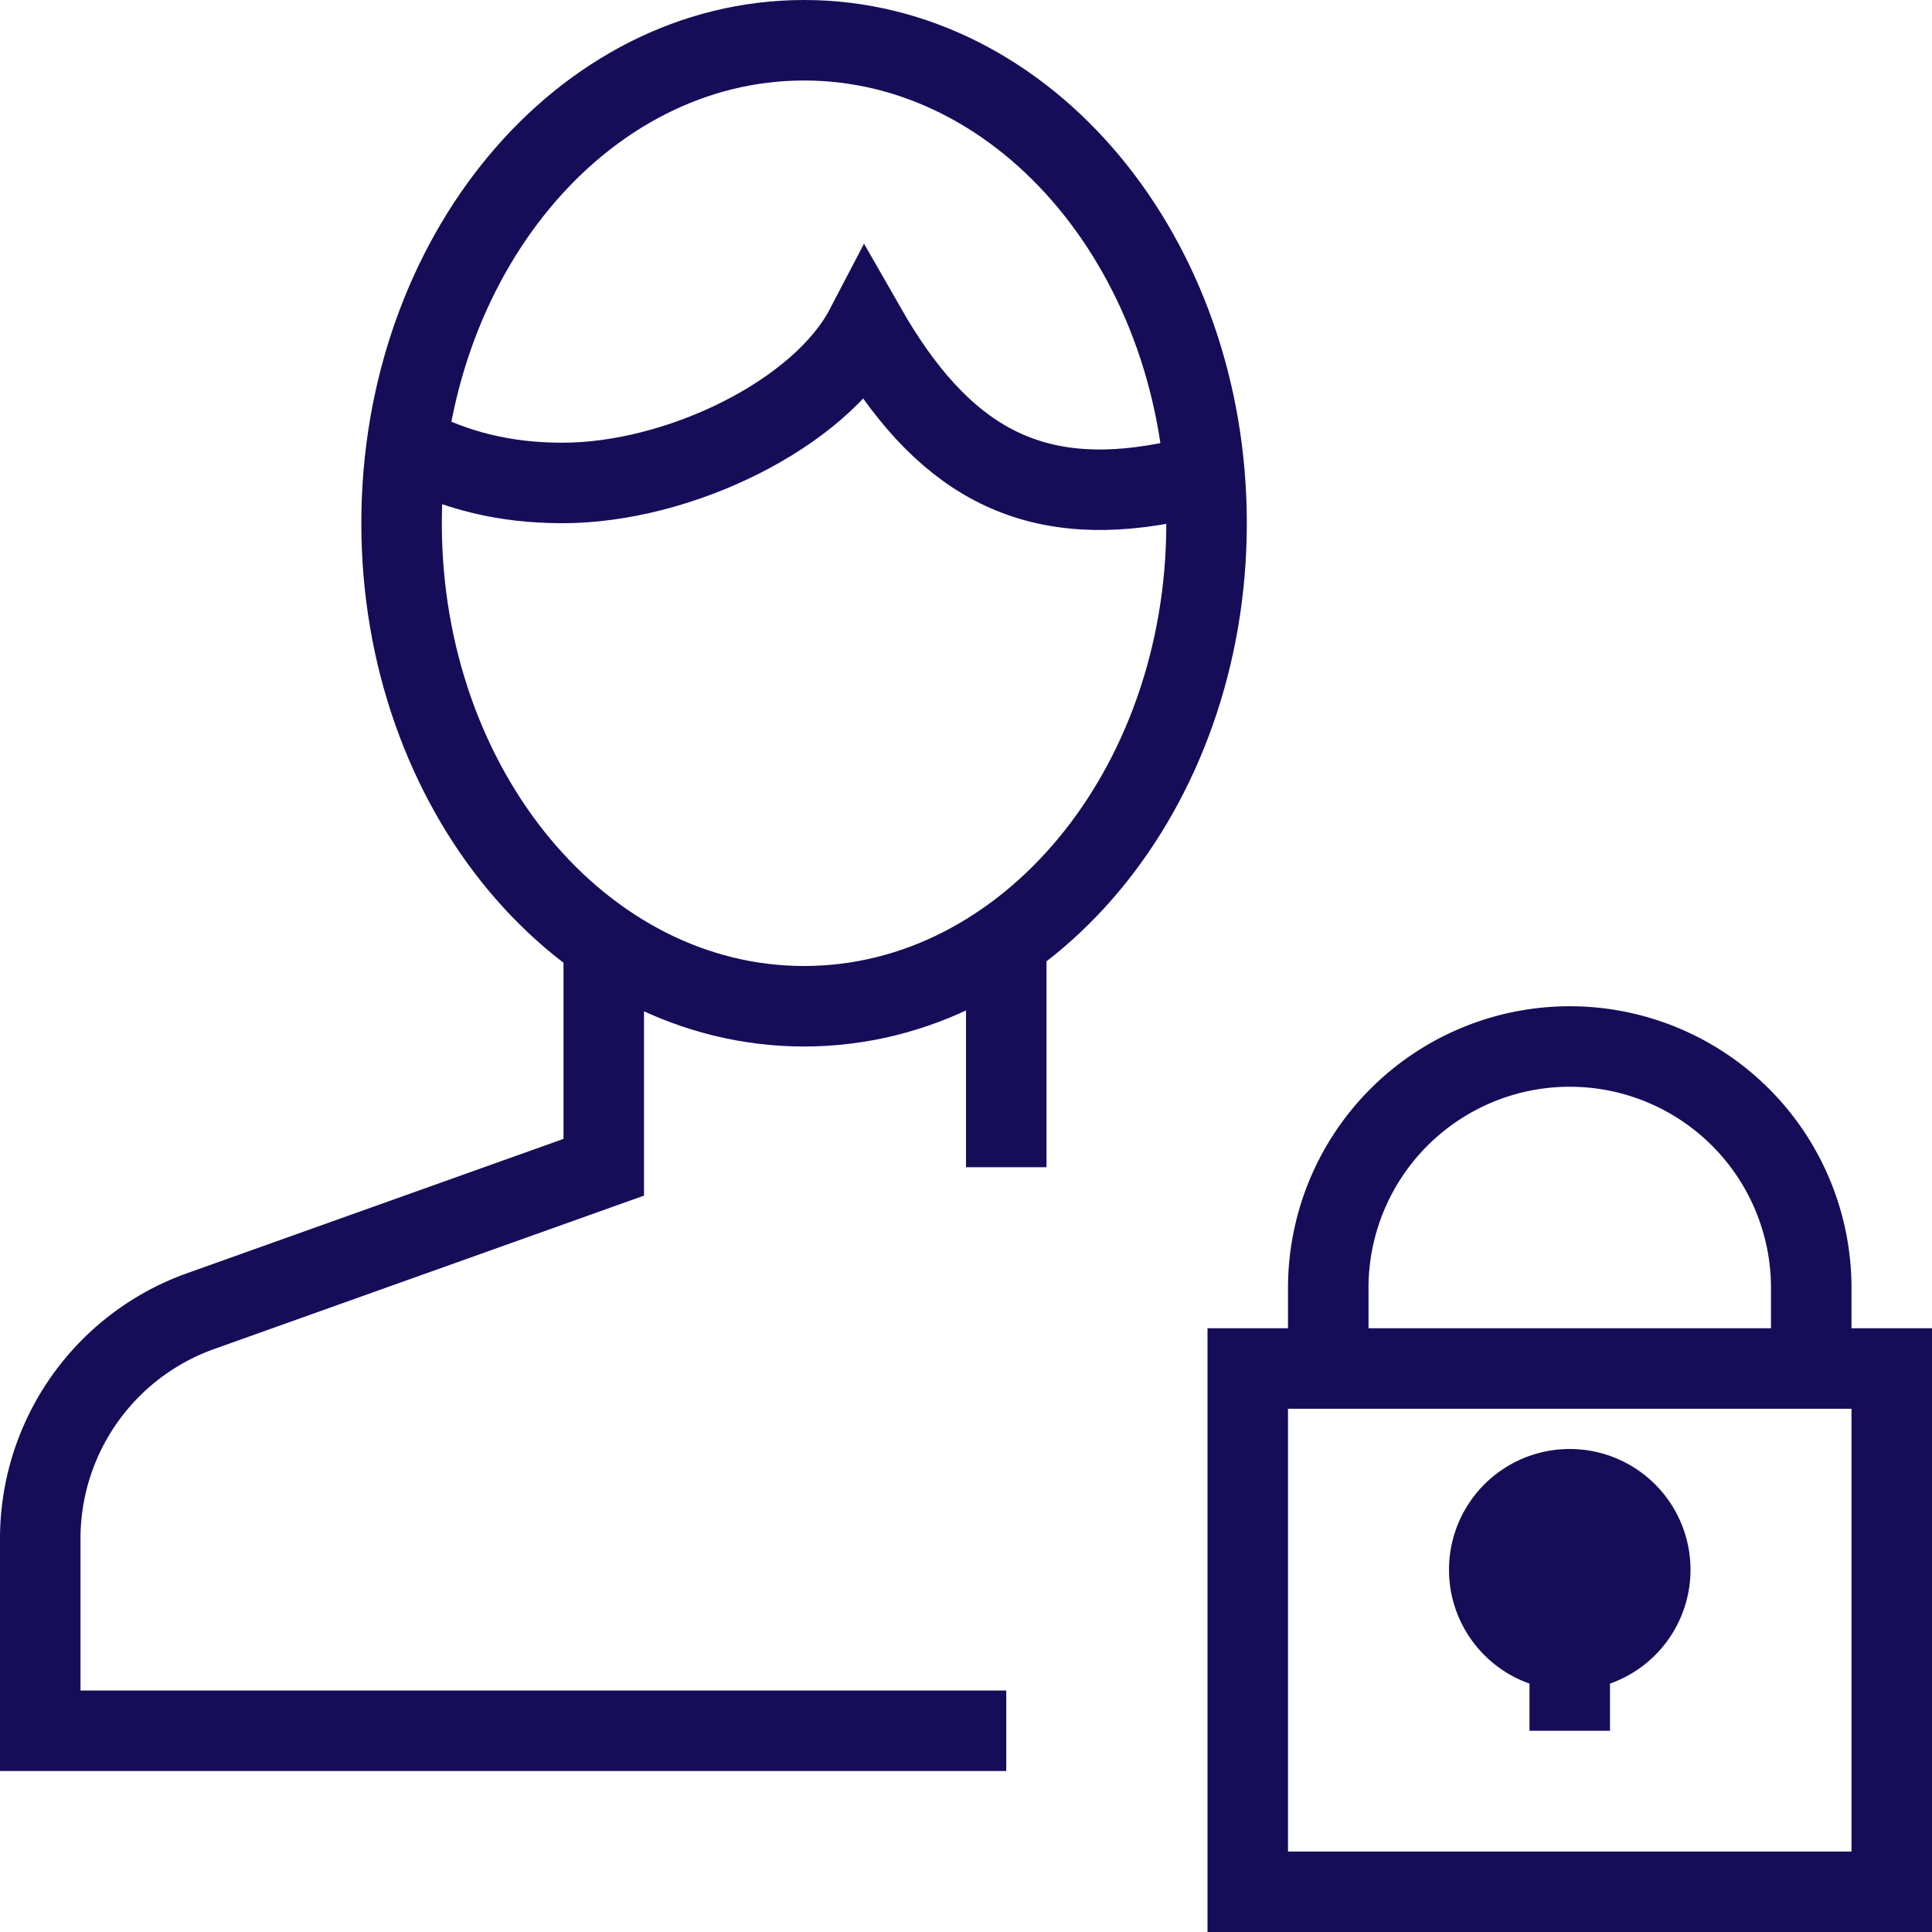
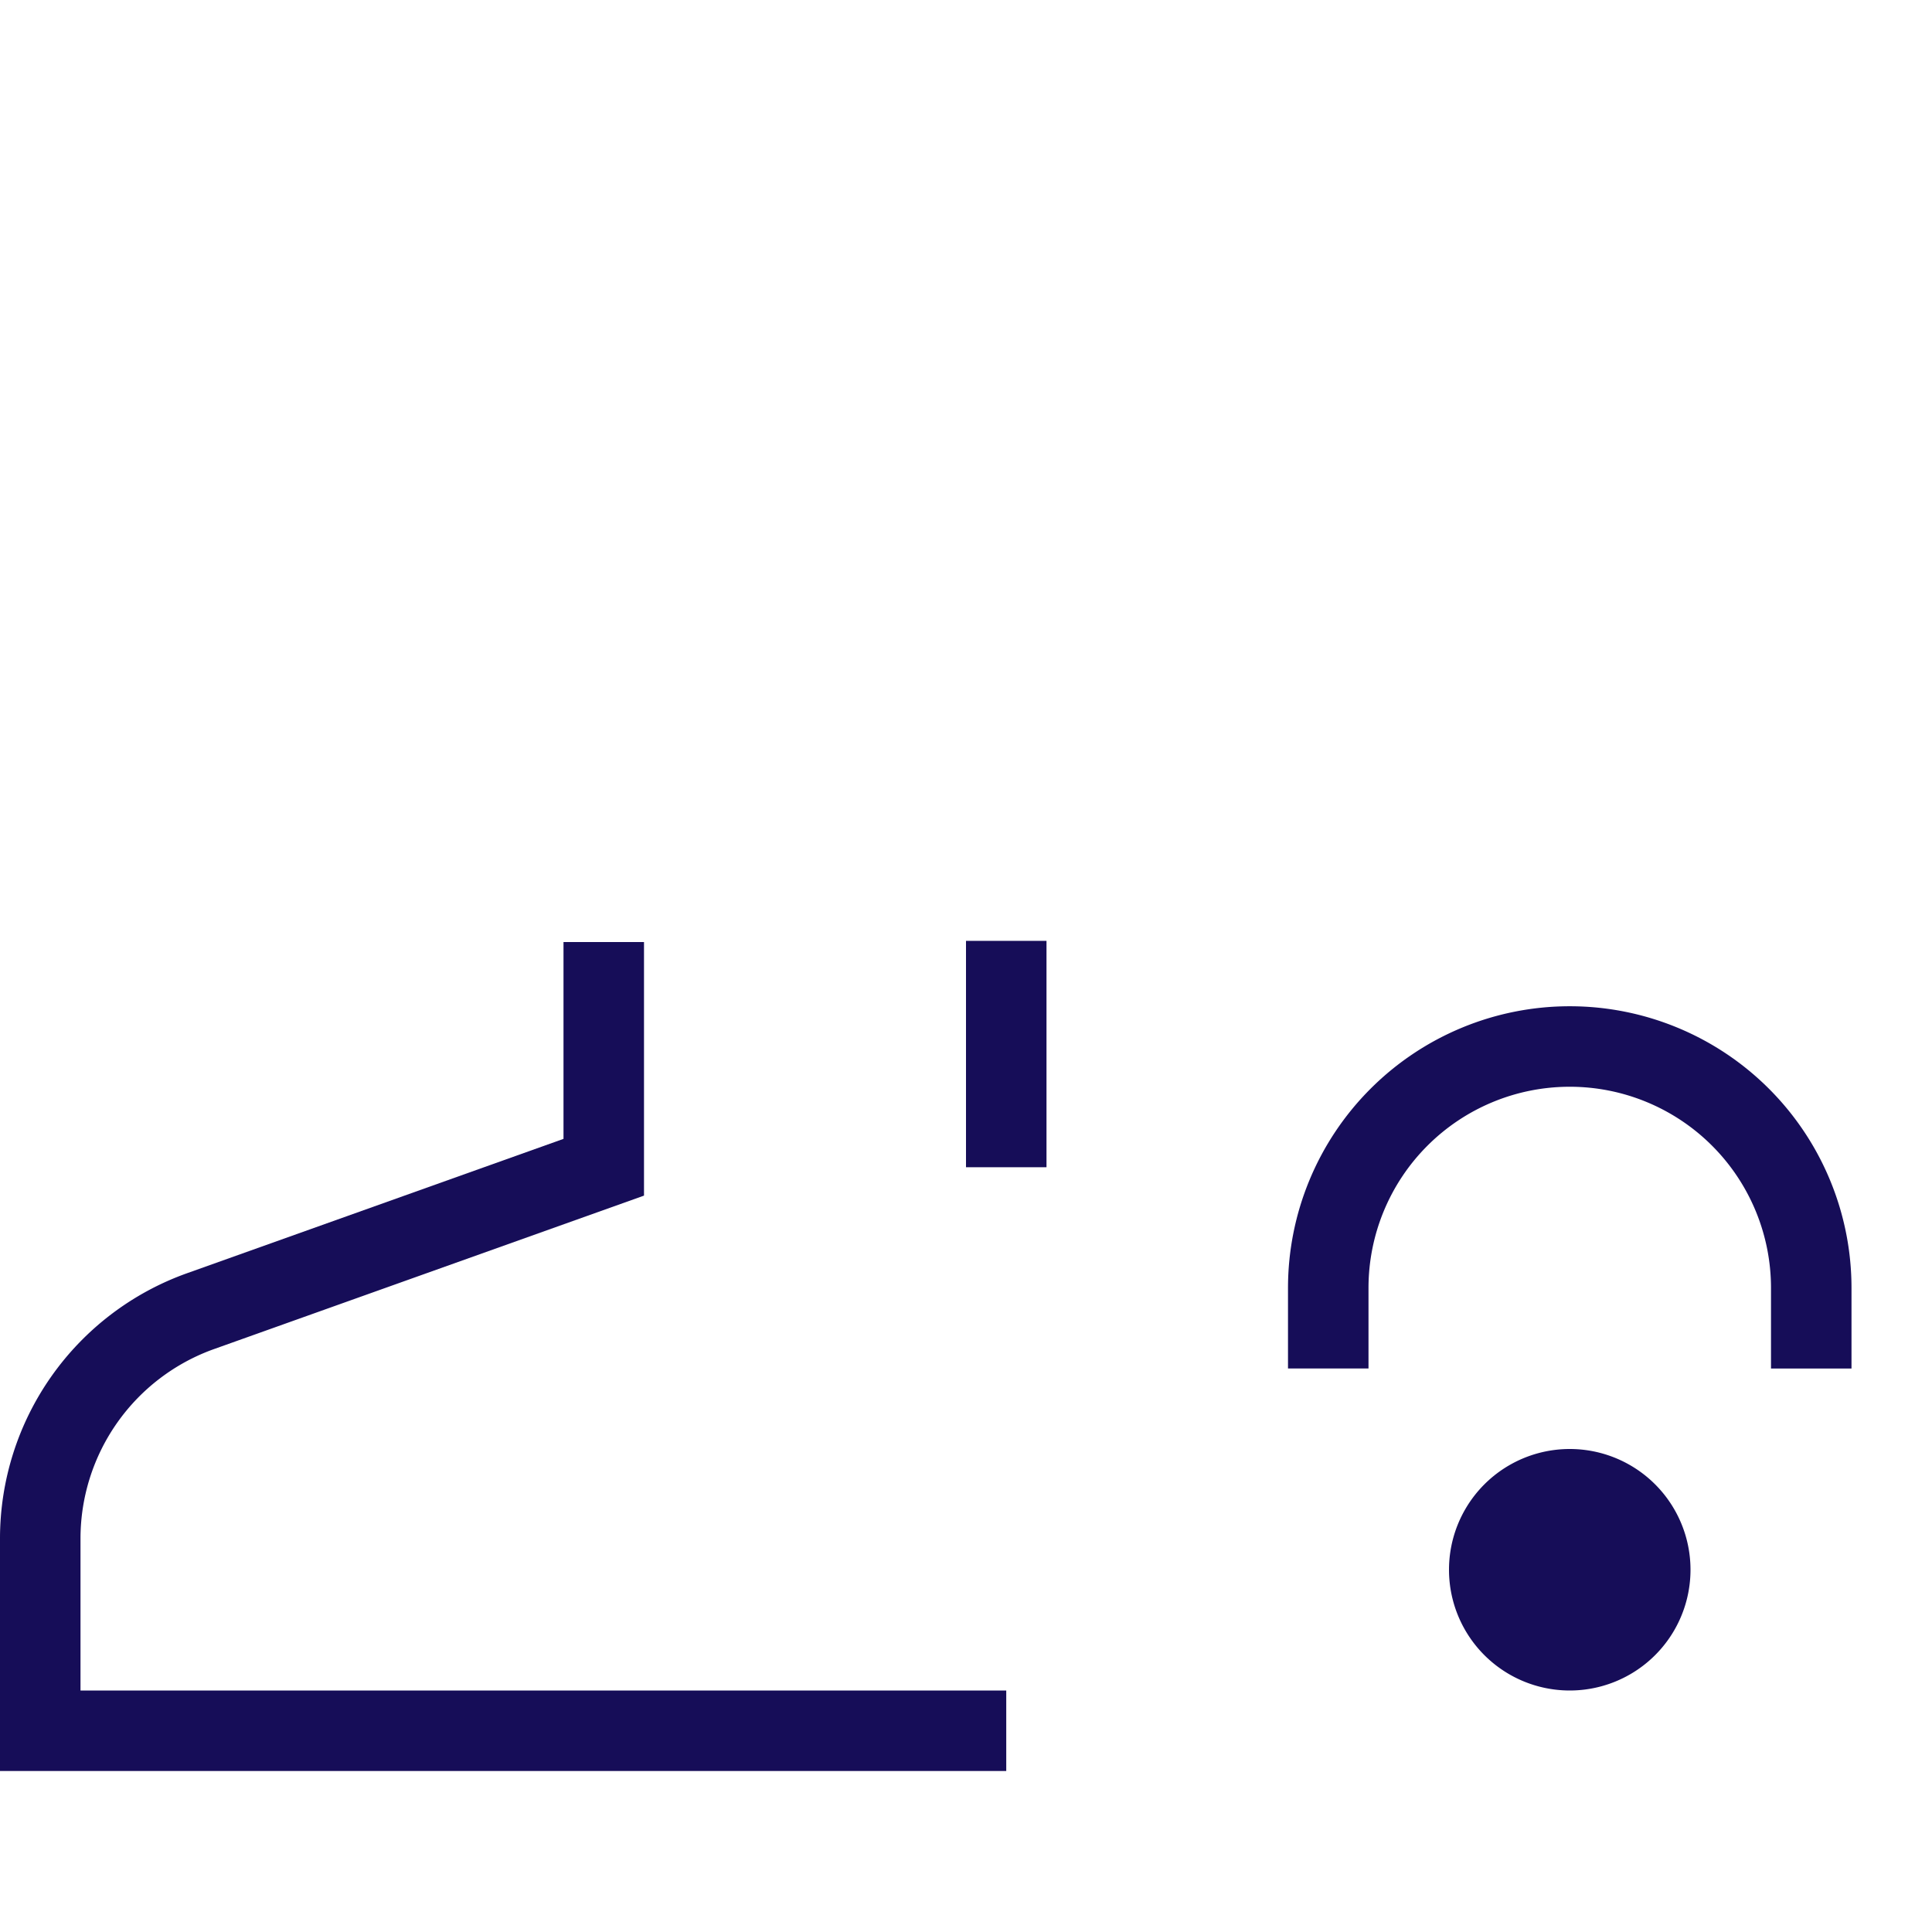
<svg xmlns="http://www.w3.org/2000/svg" viewBox="0 0 48 48" style="stroke: #160D58;">
  <g stroke-width="2" fill="none" fill-rule="evenodd">
    <path d="M25 29v-5.625m-10 .03V29L4.98 32.576A6 6 0 0 0 1 38.226V43h24" />
-     <path d="M29.977 13c0 6.627-4.477 12-10 12-5.522 0-10-5.373-10-12 0-6.628 4.478-12 10-12 5.523 0 10 5.372 10 12z" />
-     <path d="M29.958 11.926c-.336.04-.642.008-.982.073-3.406.653-5.594-.58-7.47-3.86-1.124 2.153-4.64 3.86-7.53 3.86-1.422 0-2.646-.295-3.87-.937M47 47H31V34h16v13zm-8-4v-2" />
    <path d="M39 37a2 2 0 1 0 0 4 2 2 0 0 0 0-4" fill="#160D58" />
    <path d="M33 34v-2a6 6 0 0 1 12 0v2" />
  </g>
</svg>